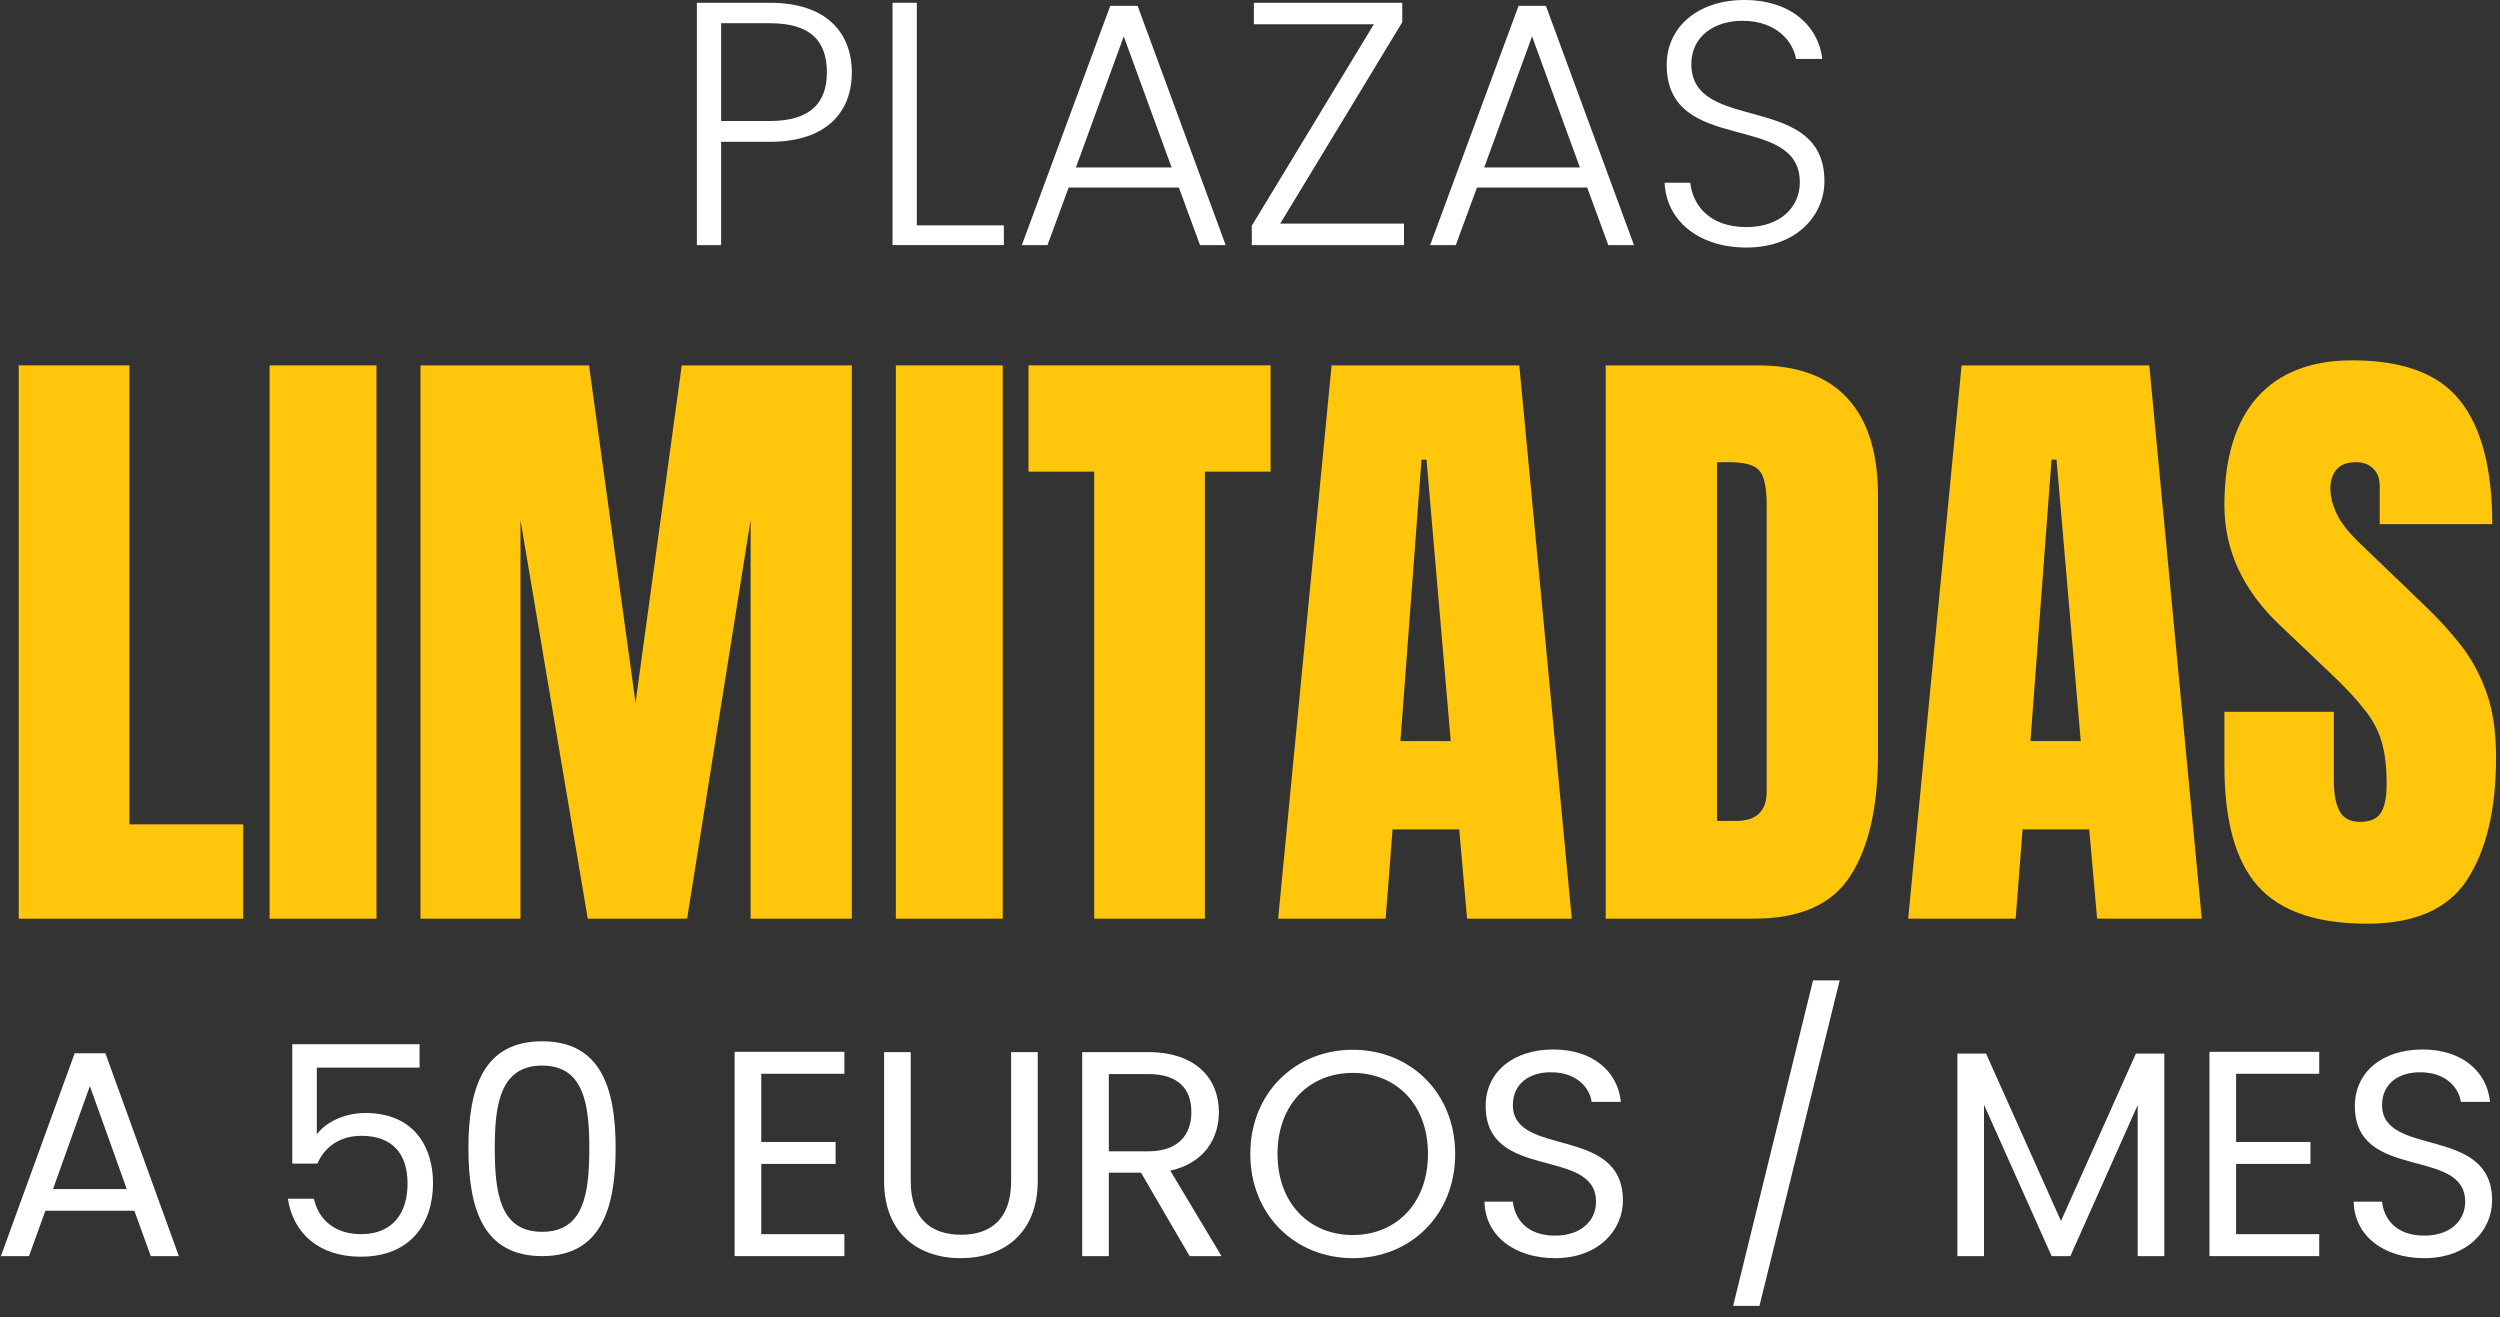
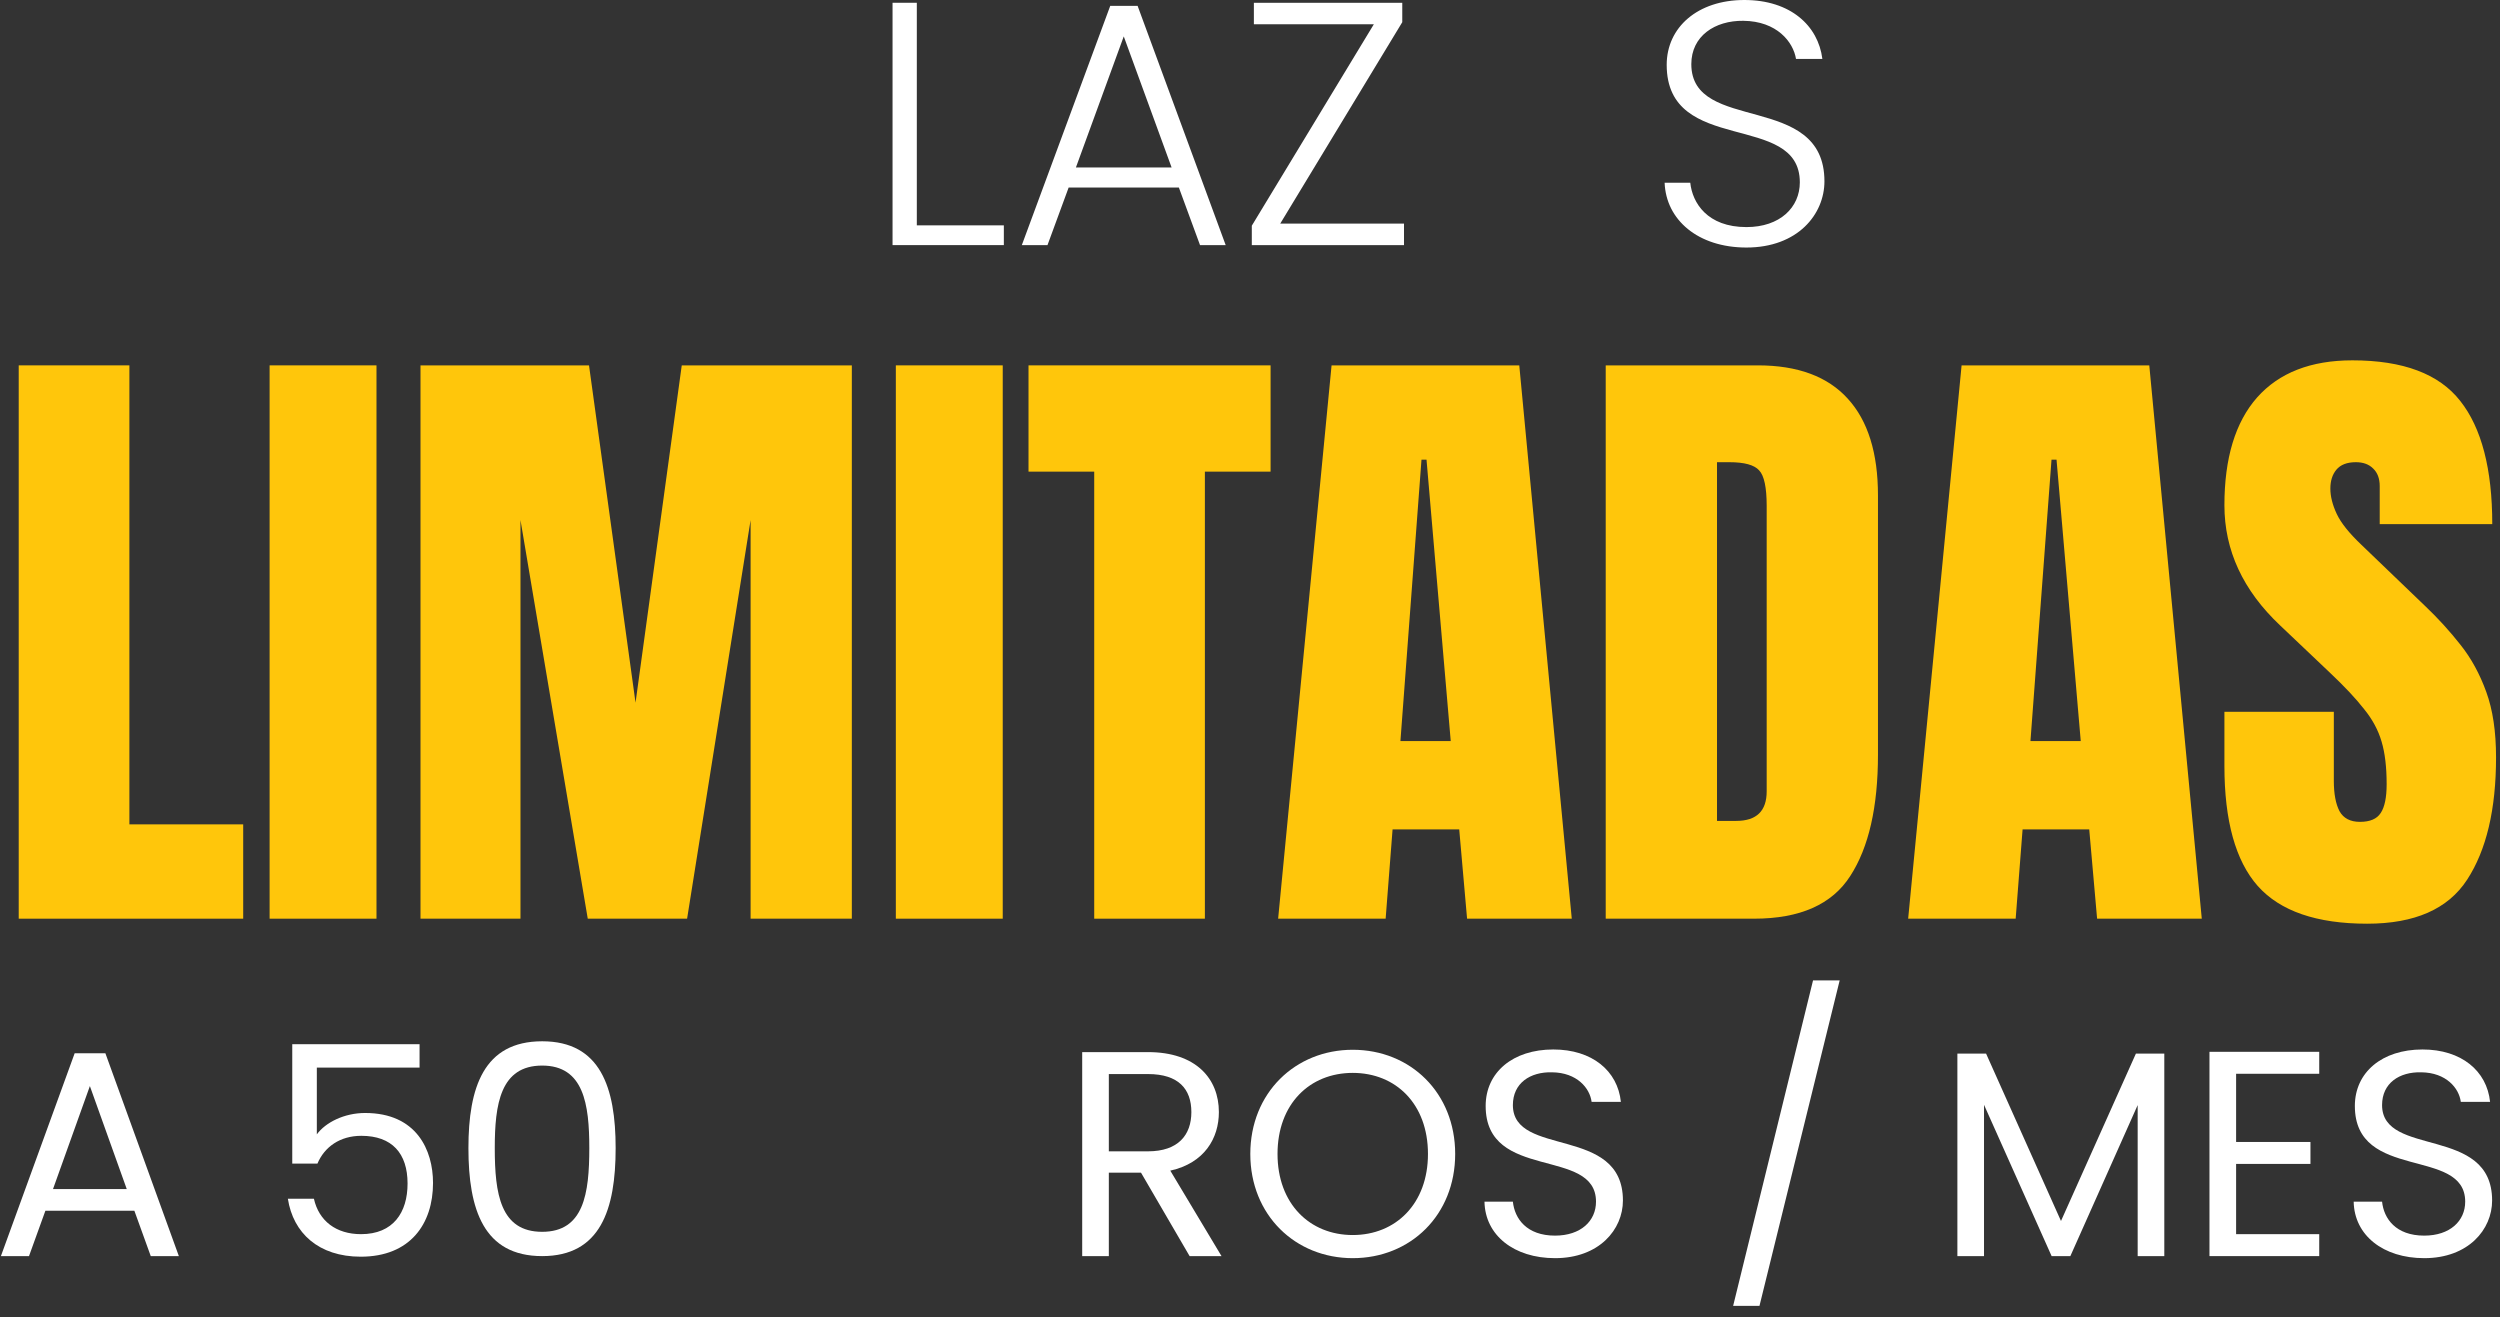
<svg xmlns="http://www.w3.org/2000/svg" width="205" height="108" viewBox="0 0 205 108" fill="none">
  <rect x="0" y="0" width="205" height="108" fill="#333333" stroke="none" />
  <path d="M12.362 103.001L11.018 99.281H3.722L2.378 103.001H0.074L6.122 86.369H8.642L14.666 103.001H12.362ZM10.394 97.505L7.37 89.057L4.346 97.505H10.394Z" fill="white" />
  <path d="M23.965 85.625H34.404V87.545H25.98V93.017C26.701 92.033 28.236 91.265 29.941 91.265C34.164 91.265 35.508 94.313 35.508 97.001C35.508 100.361 33.636 103.049 29.581 103.049C26.125 103.049 24.037 101.105 23.605 98.297H25.741C26.148 100.121 27.564 101.201 29.605 101.201C32.245 101.201 33.42 99.425 33.42 97.049C33.42 94.577 32.148 93.137 29.628 93.137C27.877 93.137 26.605 94.049 26.029 95.417H23.965V85.625Z" fill="white" />
  <path d="M38.411 94.145C38.411 89.177 39.659 85.385 44.459 85.385C49.235 85.385 50.483 89.177 50.483 94.145C50.483 99.185 49.235 103.001 44.459 103.001C39.659 103.001 38.411 99.185 38.411 94.145ZM48.323 94.145C48.323 90.545 47.867 87.377 44.459 87.377C41.027 87.377 40.571 90.545 40.571 94.145C40.571 97.889 41.027 101.009 44.459 101.009C47.867 101.009 48.323 97.889 48.323 94.145Z" fill="white" />
-   <path d="M69.24 86.249V88.049H62.424V93.641H68.52V95.441H62.424V101.201H69.24V103.001H60.24V86.249H69.24Z" fill="white" />
-   <path d="M72.496 96.833V86.273H74.68V96.857C74.68 99.929 76.336 101.249 78.808 101.249C81.28 101.249 82.912 99.929 82.912 96.857V86.273H85.096V96.833C85.096 101.177 82.24 103.169 78.784 103.169C75.328 103.169 72.496 101.177 72.496 96.833Z" fill="white" />
  <path d="M97.692 91.193C97.692 89.297 96.636 88.073 94.14 88.073H90.924V94.409H94.14C96.612 94.409 97.692 93.065 97.692 91.193ZM88.74 86.273H94.14C98.076 86.273 99.948 88.457 99.948 91.193C99.948 93.329 98.772 95.369 95.964 95.993L100.164 103.001H97.548L93.564 96.161H90.924V103.001H88.74V86.273Z" fill="white" />
  <path d="M119.325 94.625C119.325 99.641 115.653 103.169 110.925 103.169C106.221 103.169 102.525 99.641 102.525 94.625C102.525 89.609 106.221 86.081 110.925 86.081C115.653 86.081 119.325 89.609 119.325 94.625ZM104.757 94.625C104.757 98.705 107.397 101.273 110.925 101.273C114.453 101.273 117.093 98.705 117.093 94.625C117.093 90.521 114.453 87.977 110.925 87.977C107.397 87.977 104.757 90.521 104.757 94.625Z" fill="white" />
  <path d="M133.08 98.441C133.08 100.817 131.136 103.169 127.512 103.169C124.152 103.169 121.776 101.297 121.728 98.537H124.056C124.2 99.929 125.184 101.321 127.512 101.321C129.624 101.321 130.872 100.121 130.872 98.537C130.872 94.025 121.824 96.905 121.824 90.689C121.824 87.929 124.056 86.057 127.368 86.057C130.56 86.057 132.648 87.809 132.912 90.353H130.512C130.368 89.225 129.312 87.953 127.272 87.929C125.472 87.881 124.056 88.817 124.056 90.617C124.056 94.937 133.08 92.249 133.08 98.441Z" fill="white" />
  <path d="M142.117 107.081L148.669 80.393H150.853L144.277 107.081H142.117Z" fill="white" />
  <path d="M160.505 103.001V86.393H162.857L169.001 100.121L175.145 86.393H177.473V103.001H175.289V90.617L169.769 103.001H168.233L162.689 90.593V103.001H160.505Z" fill="white" />
  <path d="M190.177 86.249V88.049H183.361V93.641H189.457V95.441H183.361V101.201H190.177V103.001H181.177V86.249H190.177Z" fill="white" />
  <path d="M204.354 98.441C204.354 100.817 202.41 103.169 198.786 103.169C195.426 103.169 193.05 101.297 193.002 98.537H195.33C195.474 99.929 196.458 101.321 198.786 101.321C200.898 101.321 202.146 100.121 202.146 98.537C202.146 94.025 193.098 96.905 193.098 90.689C193.098 87.929 195.33 86.057 198.642 86.057C201.834 86.057 203.922 87.809 204.186 90.353H201.786C201.642 89.225 200.586 87.953 198.546 87.929C196.746 87.881 195.33 88.817 195.33 90.617C195.33 94.937 204.354 92.249 204.354 98.441Z" fill="white" />
-   <path d="M59.132 9.922H63.141C66.495 9.922 67.803 8.386 67.803 5.942C67.803 3.383 66.495 1.905 63.141 1.905H59.132V9.922ZM69.85 5.942C69.85 9.154 67.803 11.627 63.141 11.627H59.132V20.099H57.142V0.227H63.141C67.746 0.227 69.85 2.672 69.85 5.942Z" fill="white" />
  <path d="M73.189 0.227H75.179V18.479H82.315V20.099H73.189V0.227Z" fill="white" />
  <path d="M98.402 20.099L96.668 15.38H87.628L85.894 20.099H83.79L91.039 0.483H93.285L100.506 20.099H98.402ZM96.071 13.731L92.148 2.985L88.225 13.731H96.071Z" fill="white" />
  <path d="M114.986 0.227V1.819L104.979 18.336H115.128V20.099H102.648V18.507L112.655 1.99H102.818V0.227H114.986Z" fill="white" />
-   <path d="M131.884 20.099L130.149 15.38H121.109L119.375 20.099H117.271L124.521 0.483H126.766L133.987 20.099H131.884ZM129.552 13.731L125.629 2.985L121.706 13.731H129.552Z" fill="white" />
  <path d="M149.604 14.868C149.604 17.569 147.415 20.298 143.208 20.298C139.228 20.298 136.612 18.024 136.499 14.982H138.602C138.773 16.631 139.995 18.621 143.208 18.621C145.965 18.621 147.586 17 147.586 14.953C147.586 9.097 136.669 12.793 136.669 5.316C136.669 2.246 139.199 0 143.037 0C146.818 0 149.093 2.104 149.434 4.833H147.273C147.046 3.44 145.71 1.734 142.952 1.706C140.621 1.677 138.688 2.957 138.688 5.259C138.688 11.002 149.604 7.477 149.604 14.868Z" fill="white" />
  <path d="M1.535 75.332V29.96H10.61V67.598H19.942V75.332H1.535Z" fill="#FFC60B" />
  <path d="M22.107 75.332V29.96H30.872V75.332H22.107Z" fill="#FFC60B" />
  <path d="M34.481 75.332V29.96H48.299L52.114 57.621L55.904 29.96H69.85V75.332H61.549V42.644L56.342 75.332H48.196L42.679 42.644V75.332H34.481Z" fill="#FFC60B" />
  <path d="M73.459 75.332V29.96H82.224V75.332H73.459Z" fill="#FFC60B" />
  <path d="M89.726 75.332V38.674H84.338V29.96H104.188V38.674H98.8V75.332H89.726Z" fill="#FFC60B" />
  <path d="M104.807 75.332L109.189 29.96H124.58L128.885 75.332H120.3L119.656 68.01H114.191L113.623 75.332H104.807ZM114.835 60.766H118.96L116.975 37.694H116.562L114.835 60.766Z" fill="#FFC60B" />
  <path d="M131.669 75.332V29.96H144.146C147.411 29.96 149.869 30.871 151.519 32.693C153.169 34.497 153.994 37.144 153.994 40.633V61.875C153.994 66.171 153.238 69.488 151.725 71.826C150.23 74.163 147.6 75.332 143.837 75.332H131.669ZM140.795 67.314H142.367C144.034 67.314 144.868 66.507 144.868 64.891V41.483C144.868 39.971 144.662 39 144.249 38.57C143.854 38.124 143.038 37.9 141.8 37.9H140.795V67.314Z" fill="#FFC60B" />
  <path d="M156.469 75.332L160.851 29.96H176.241L180.546 75.332H171.962L171.317 68.01H165.852L165.285 75.332H156.469ZM166.497 60.766H170.621L168.636 37.694H168.224L166.497 60.766Z" fill="#FFC60B" />
  <path d="M194.106 75.744C189.964 75.744 186.974 74.713 185.135 72.651C183.313 70.588 182.402 67.306 182.402 62.803V58.369H191.374V64.04C191.374 65.089 191.528 65.914 191.838 66.515C192.164 67.1 192.723 67.392 193.513 67.392C194.338 67.392 194.905 67.151 195.215 66.67C195.541 66.189 195.705 65.398 195.705 64.298C195.705 62.906 195.567 61.746 195.292 60.818C195.017 59.873 194.536 58.979 193.848 58.137C193.178 57.278 192.242 56.281 191.039 55.147L186.965 51.28C183.923 48.41 182.402 45.127 182.402 41.432C182.402 37.565 183.296 34.618 185.084 32.59C186.888 30.562 189.492 29.548 192.895 29.548C197.054 29.548 200.001 30.656 201.737 32.873C203.49 35.09 204.366 38.459 204.366 42.979H195.137V39.859C195.137 39.241 194.957 38.76 194.596 38.416C194.252 38.072 193.78 37.9 193.178 37.9C192.456 37.9 191.924 38.106 191.58 38.519C191.253 38.914 191.09 39.43 191.09 40.066C191.09 40.702 191.262 41.389 191.606 42.128C191.949 42.867 192.628 43.718 193.642 44.68L198.875 49.707C199.924 50.704 200.886 51.761 201.763 52.878C202.639 53.978 203.344 55.267 203.877 56.745C204.409 58.206 204.676 59.993 204.676 62.107C204.676 66.369 203.885 69.712 202.304 72.135C200.74 74.541 198.008 75.744 194.106 75.744Z" fill="#FFC60B" />
</svg>